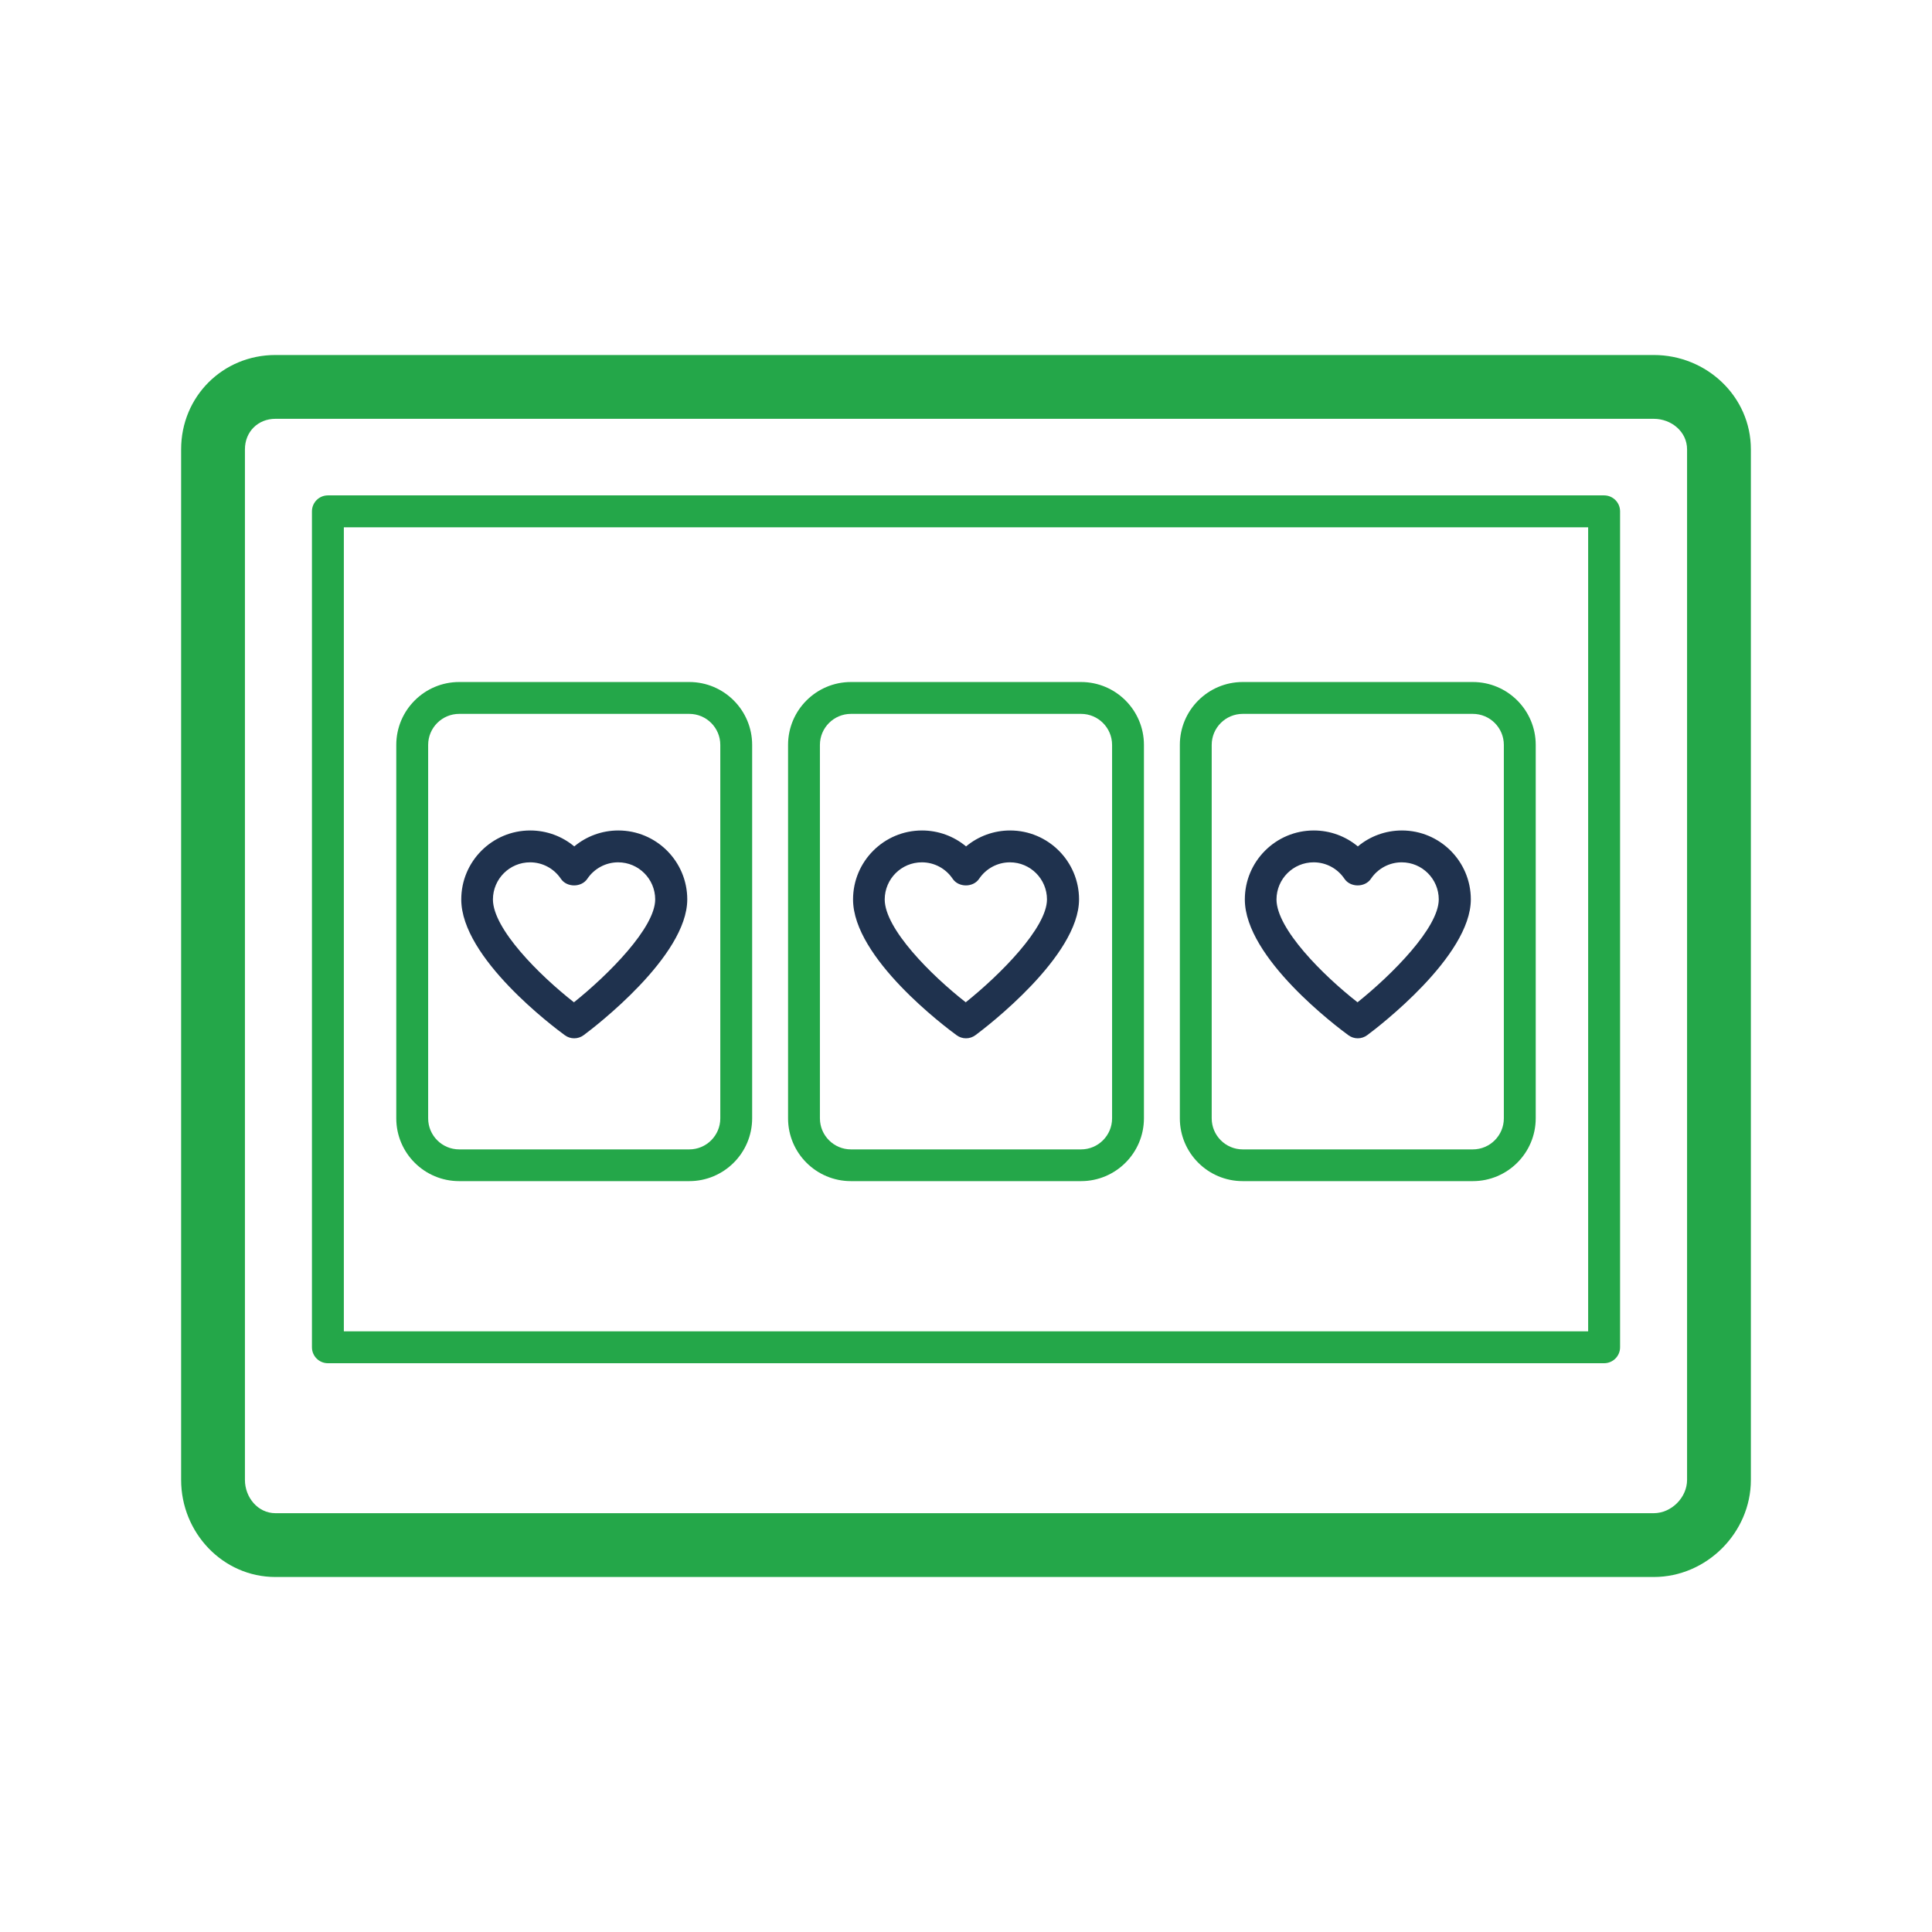
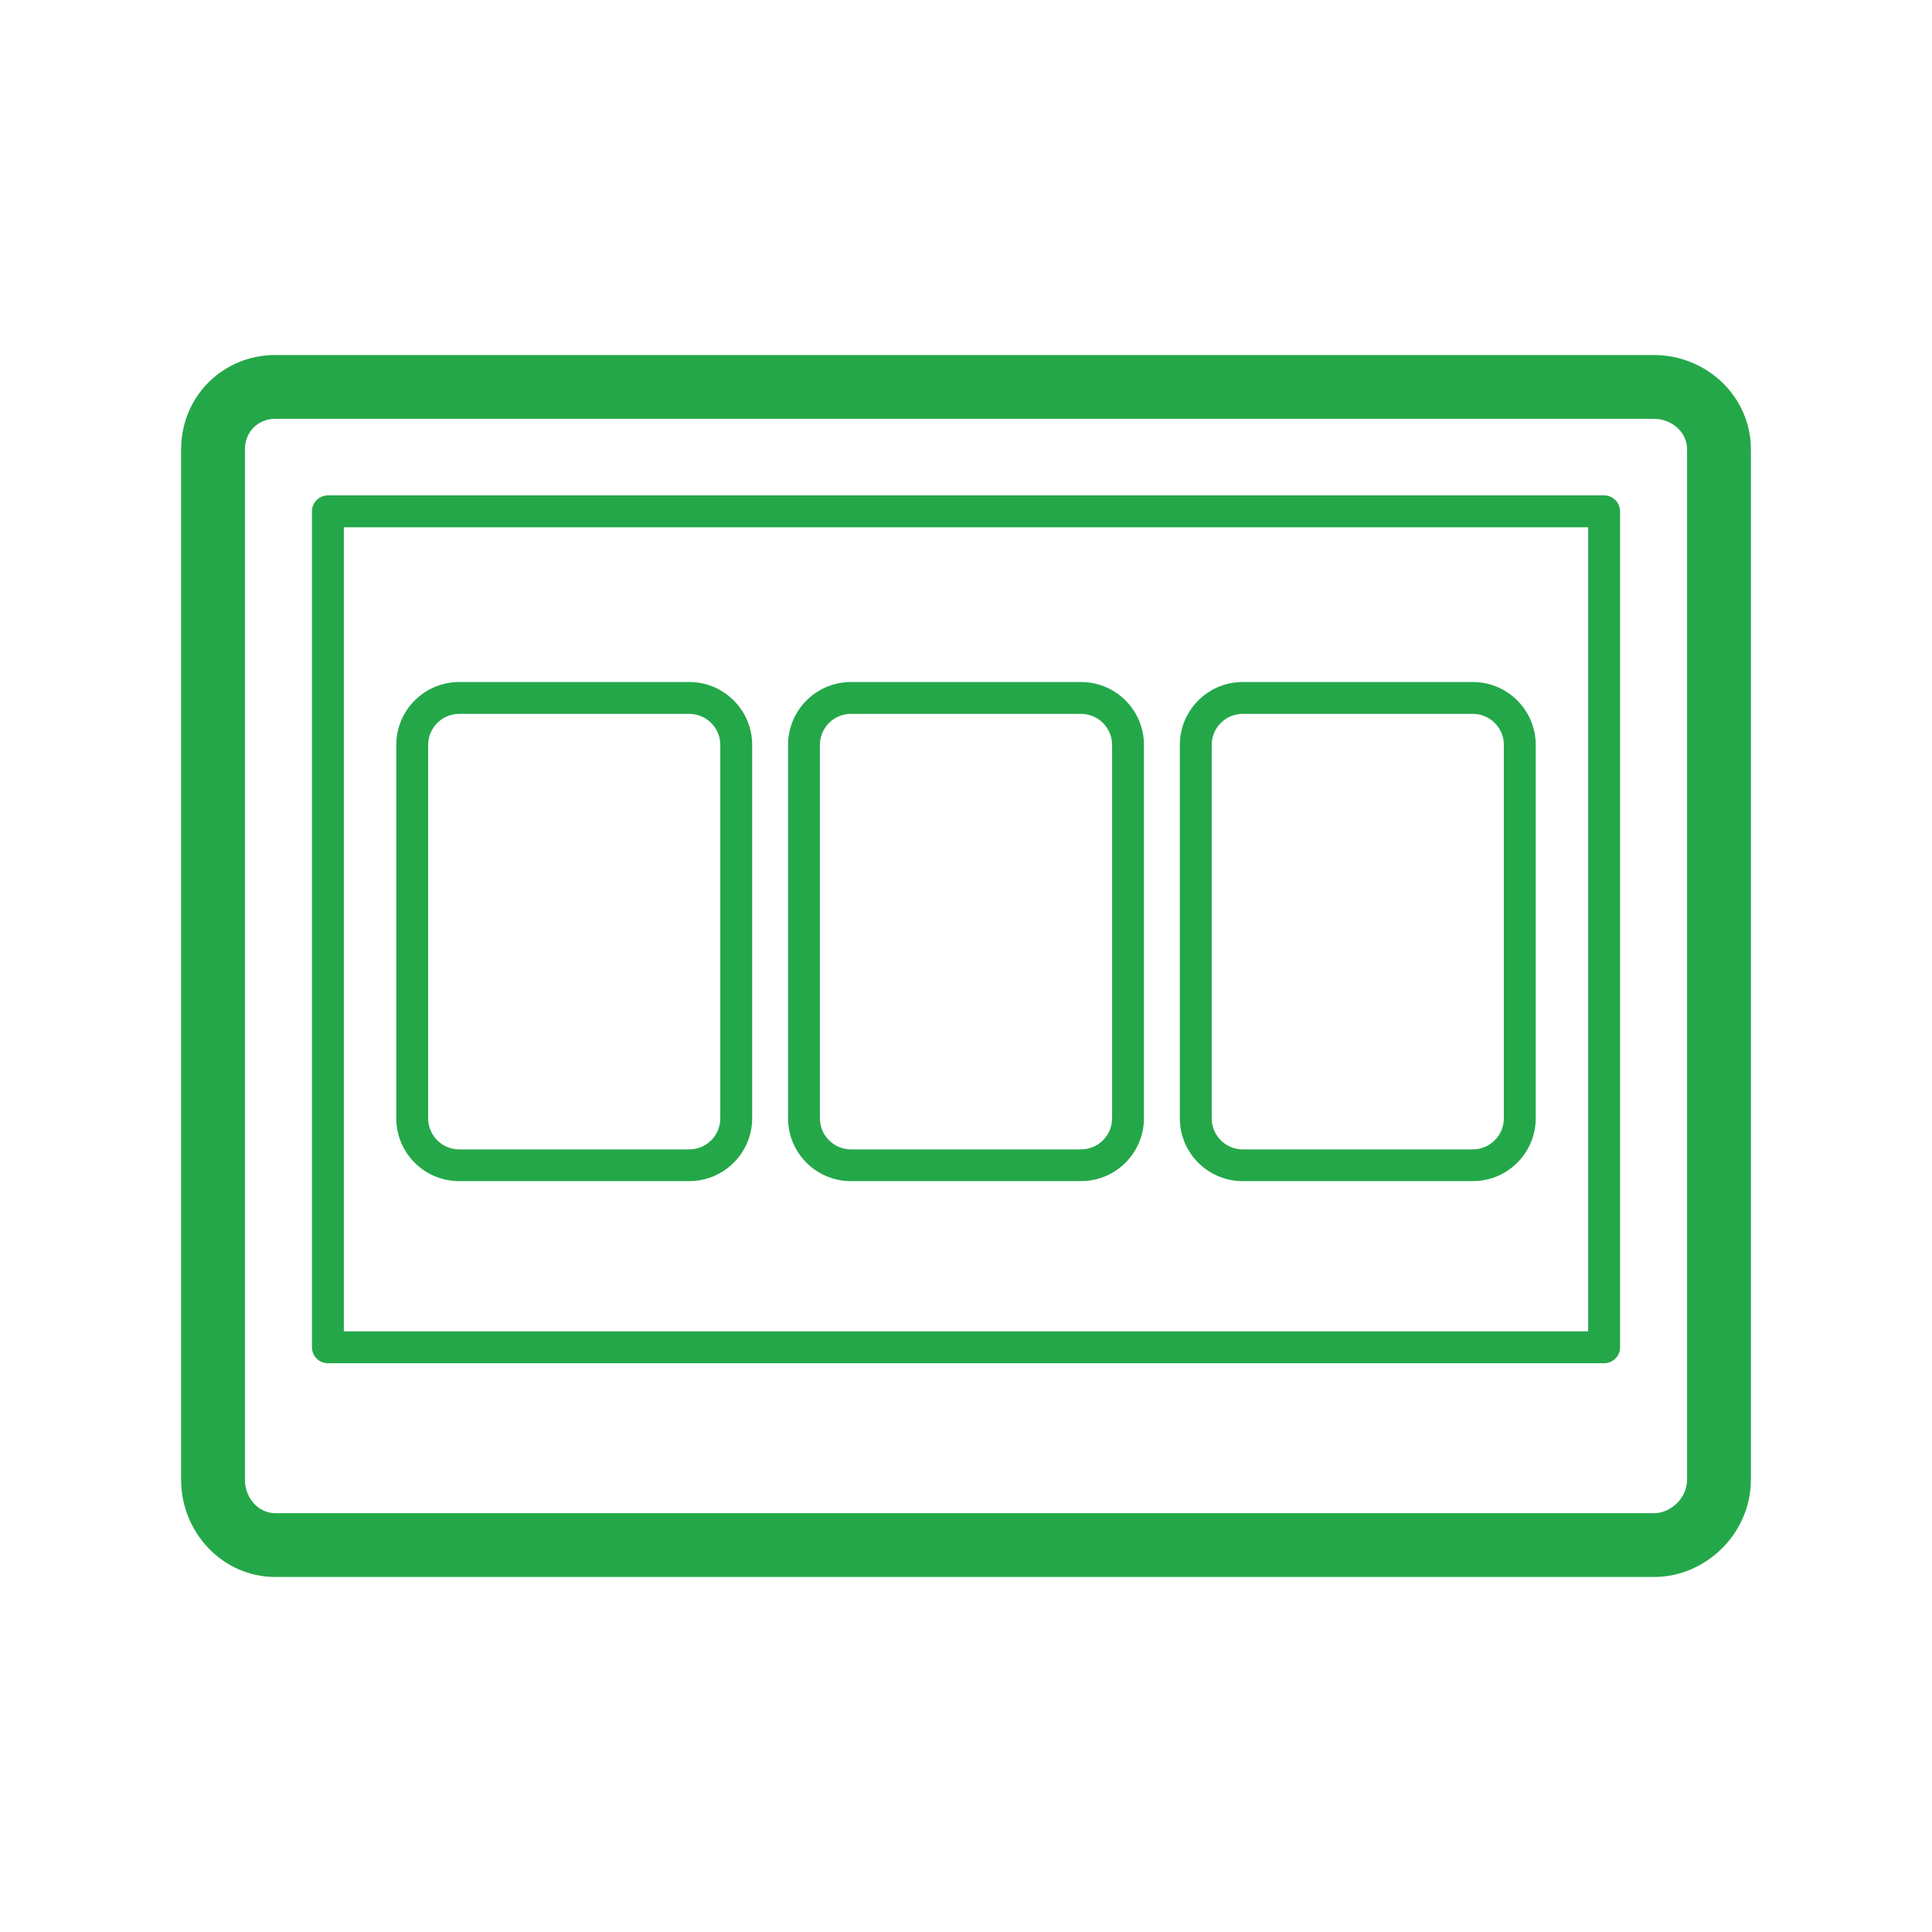
<svg xmlns="http://www.w3.org/2000/svg" width="80px" height="80px" viewBox="0 0 80 80" version="1.1">
  <title>MAS - Assets - Images - Video Poker</title>
  <g id="Page-1" stroke="none" stroke-width="1" fill="none" fill-rule="evenodd">
    <g id="Artboard" transform="translate(-1385, -381)" fill-rule="nonzero">
      <g id="MAS---Assets---Images---Video-Poker" transform="translate(1385, 381)">
-         <rect id="Rectangle-Copy-4" fill-opacity="0" fill="#D8D8D8" x="0" y="0" width="80" height="80" />
        <g id="Group-14" transform="translate(7.5, 14.7)">
          <path d="M60.978,0 C63.168,0 65,1.72 65,3.906 L65,3.906 L65,46.579 C65,48.764 63.168,50.6 60.978,50.6 L60.978,50.6 L3.905,50.6 C1.724,50.6 0,48.764 0,46.579 L0,46.579 L0,3.906 C0,1.72 1.724,0 3.905,0 L3.905,0 Z M60.978,2.642 L3.905,2.642 C3.181,2.642 2.642,3.177 2.642,3.906 L2.642,3.906 L2.642,46.579 C2.642,47.307 3.181,47.958 3.905,47.958 L3.905,47.958 L60.978,47.958 C61.711,47.958 62.358,47.307 62.358,46.579 L62.358,46.579 L62.358,3.906 C62.358,3.178 61.711,2.642 60.978,2.642 L60.978,2.642 Z M58.923,5.813 C59.288,5.813 59.584,6.109 59.584,6.474 L59.584,6.474 L59.584,41.088 C59.584,41.452 59.288,41.748 58.923,41.748 L58.923,41.748 L6.077,41.748 C5.712,41.748 5.417,41.452 5.417,41.088 L5.417,41.088 L5.417,6.474 C5.417,6.109 5.712,5.813 6.077,5.813 L6.077,5.813 Z M58.262,7.134 L6.738,7.134 L6.738,40.427 L58.262,40.427 L58.262,7.134 Z M21.042,13.541 C22.48,13.541 23.645,14.71 23.645,16.144 L23.645,16.144 L23.645,31.605 C23.645,33.043 22.475,34.208 21.042,34.208 L21.042,34.208 L11.513,34.208 C10.075,34.208 8.909,33.043 8.909,31.609 L8.909,31.609 L8.909,16.144 C8.909,14.706 10.079,13.541 11.513,13.541 L11.513,13.541 Z M37.265,13.541 C38.702,13.541 39.868,14.71 39.868,16.144 L39.868,16.144 L39.868,31.605 C39.868,33.043 38.698,34.208 37.265,34.208 L37.265,34.208 L27.735,34.208 C26.298,34.208 25.132,33.043 25.132,31.609 L25.132,31.609 L25.132,16.144 C25.132,14.706 26.302,13.541 27.735,13.541 L27.735,13.541 Z M53.487,13.541 C54.925,13.541 56.091,14.71 56.091,16.144 L56.091,16.144 L56.091,31.605 C56.091,33.043 54.921,34.208 53.487,34.208 L53.487,34.208 L43.958,34.208 C42.52,34.208 41.355,33.043 41.355,31.609 L41.355,31.609 L41.355,16.144 C41.355,14.706 42.525,13.541 43.958,13.541 L43.958,13.541 Z M21.042,14.86 L11.513,14.86 C10.805,14.86 10.229,15.436 10.229,16.144 L10.229,16.144 L10.229,31.609 C10.229,32.317 10.805,32.894 11.513,32.894 L11.513,32.894 L21.042,32.894 C21.75,32.894 22.326,32.317 22.326,31.609 L22.326,31.609 L22.326,16.144 C22.326,15.436 21.75,14.86 21.042,14.86 L21.042,14.86 Z M37.265,14.86 L27.735,14.86 C27.028,14.86 26.451,15.436 26.451,16.144 L26.451,16.144 L26.451,31.609 C26.451,32.317 27.028,32.894 27.735,32.894 L27.735,32.894 L37.265,32.894 C37.972,32.894 38.549,32.317 38.549,31.609 L38.549,31.609 L38.549,16.144 C38.549,15.436 37.972,14.86 37.265,14.86 L37.265,14.86 Z M53.487,14.86 L43.958,14.86 C43.25,14.86 42.674,15.436 42.674,16.144 L42.674,16.144 L42.674,31.609 C42.674,32.317 43.25,32.894 43.958,32.894 L43.958,32.894 L53.487,32.894 C54.195,32.894 54.771,32.317 54.771,31.609 L54.771,31.609 L54.771,16.144 C54.771,15.436 54.195,14.86 53.487,14.86 L53.487,14.86 Z" id="Combined-Shape" fill="#24A749" />
-           <path d="M15.888,28.166 C16.002,28.25 16.139,28.294 16.275,28.294 C16.416,28.294 16.552,28.25 16.671,28.162 C17.11,27.837 20.958,24.899 20.958,22.542 C20.958,20.968 19.678,19.688 18.104,19.688 C17.427,19.688 16.785,19.926 16.279,20.348 C15.774,19.926 15.132,19.688 14.454,19.688 C12.88,19.688 11.6,20.968 11.6,22.542 C11.596,24.969 15.448,27.845 15.888,28.166 Z M14.45,21.007 C14.964,21.007 15.439,21.263 15.725,21.689 C15.971,22.054 16.574,22.054 16.82,21.689 C17.106,21.263 17.585,21.007 18.095,21.007 C18.944,21.007 19.63,21.698 19.63,22.542 C19.63,23.712 17.704,25.651 16.266,26.803 C14.828,25.677 12.911,23.76 12.911,22.542 C12.915,21.693 13.601,21.007 14.45,21.007 Z M32.111,28.166 C32.225,28.25 32.361,28.294 32.498,28.294 C32.639,28.294 32.775,28.25 32.894,28.162 C33.333,27.837 37.181,24.899 37.181,22.542 C37.181,20.968 35.901,19.688 34.327,19.688 C33.65,19.688 33.008,19.926 32.502,20.348 C31.997,19.926 31.354,19.688 30.677,19.688 C29.103,19.688 27.823,20.968 27.823,22.542 C27.819,24.969 31.671,27.845 32.111,28.166 Z M30.673,21.007 C31.187,21.007 31.662,21.263 31.948,21.689 C32.194,22.054 32.797,22.054 33.043,21.689 C33.329,21.263 33.808,21.007 34.318,21.007 C35.167,21.007 35.853,21.698 35.853,22.542 C35.853,23.712 33.927,25.651 32.489,26.803 C31.051,25.677 29.134,23.76 29.134,22.542 C29.138,21.693 29.824,21.007 30.673,21.007 Z M48.334,28.166 C48.448,28.25 48.584,28.294 48.721,28.294 C48.861,28.294 48.998,28.25 49.116,28.162 C49.556,27.837 53.404,24.899 53.404,22.542 C53.404,20.968 52.124,19.688 50.55,19.688 C49.873,19.688 49.231,19.926 48.725,20.348 C48.219,19.926 47.577,19.688 46.9,19.688 C45.326,19.688 44.046,20.968 44.046,22.542 C44.042,24.969 47.894,27.845 48.334,28.166 Z M46.896,21.007 C47.41,21.007 47.885,21.263 48.171,21.689 C48.417,22.054 49.02,22.054 49.266,21.689 C49.552,21.263 50.031,21.007 50.541,21.007 C51.39,21.007 52.076,21.698 52.076,22.542 C52.076,23.712 50.15,25.651 48.712,26.803 C47.274,25.677 45.357,23.76 45.357,22.542 C45.361,21.693 46.047,21.007 46.896,21.007 Z" id="Combined-Shape" fill="#1F324E" />
        </g>
      </g>
    </g>
  </g>
</svg>